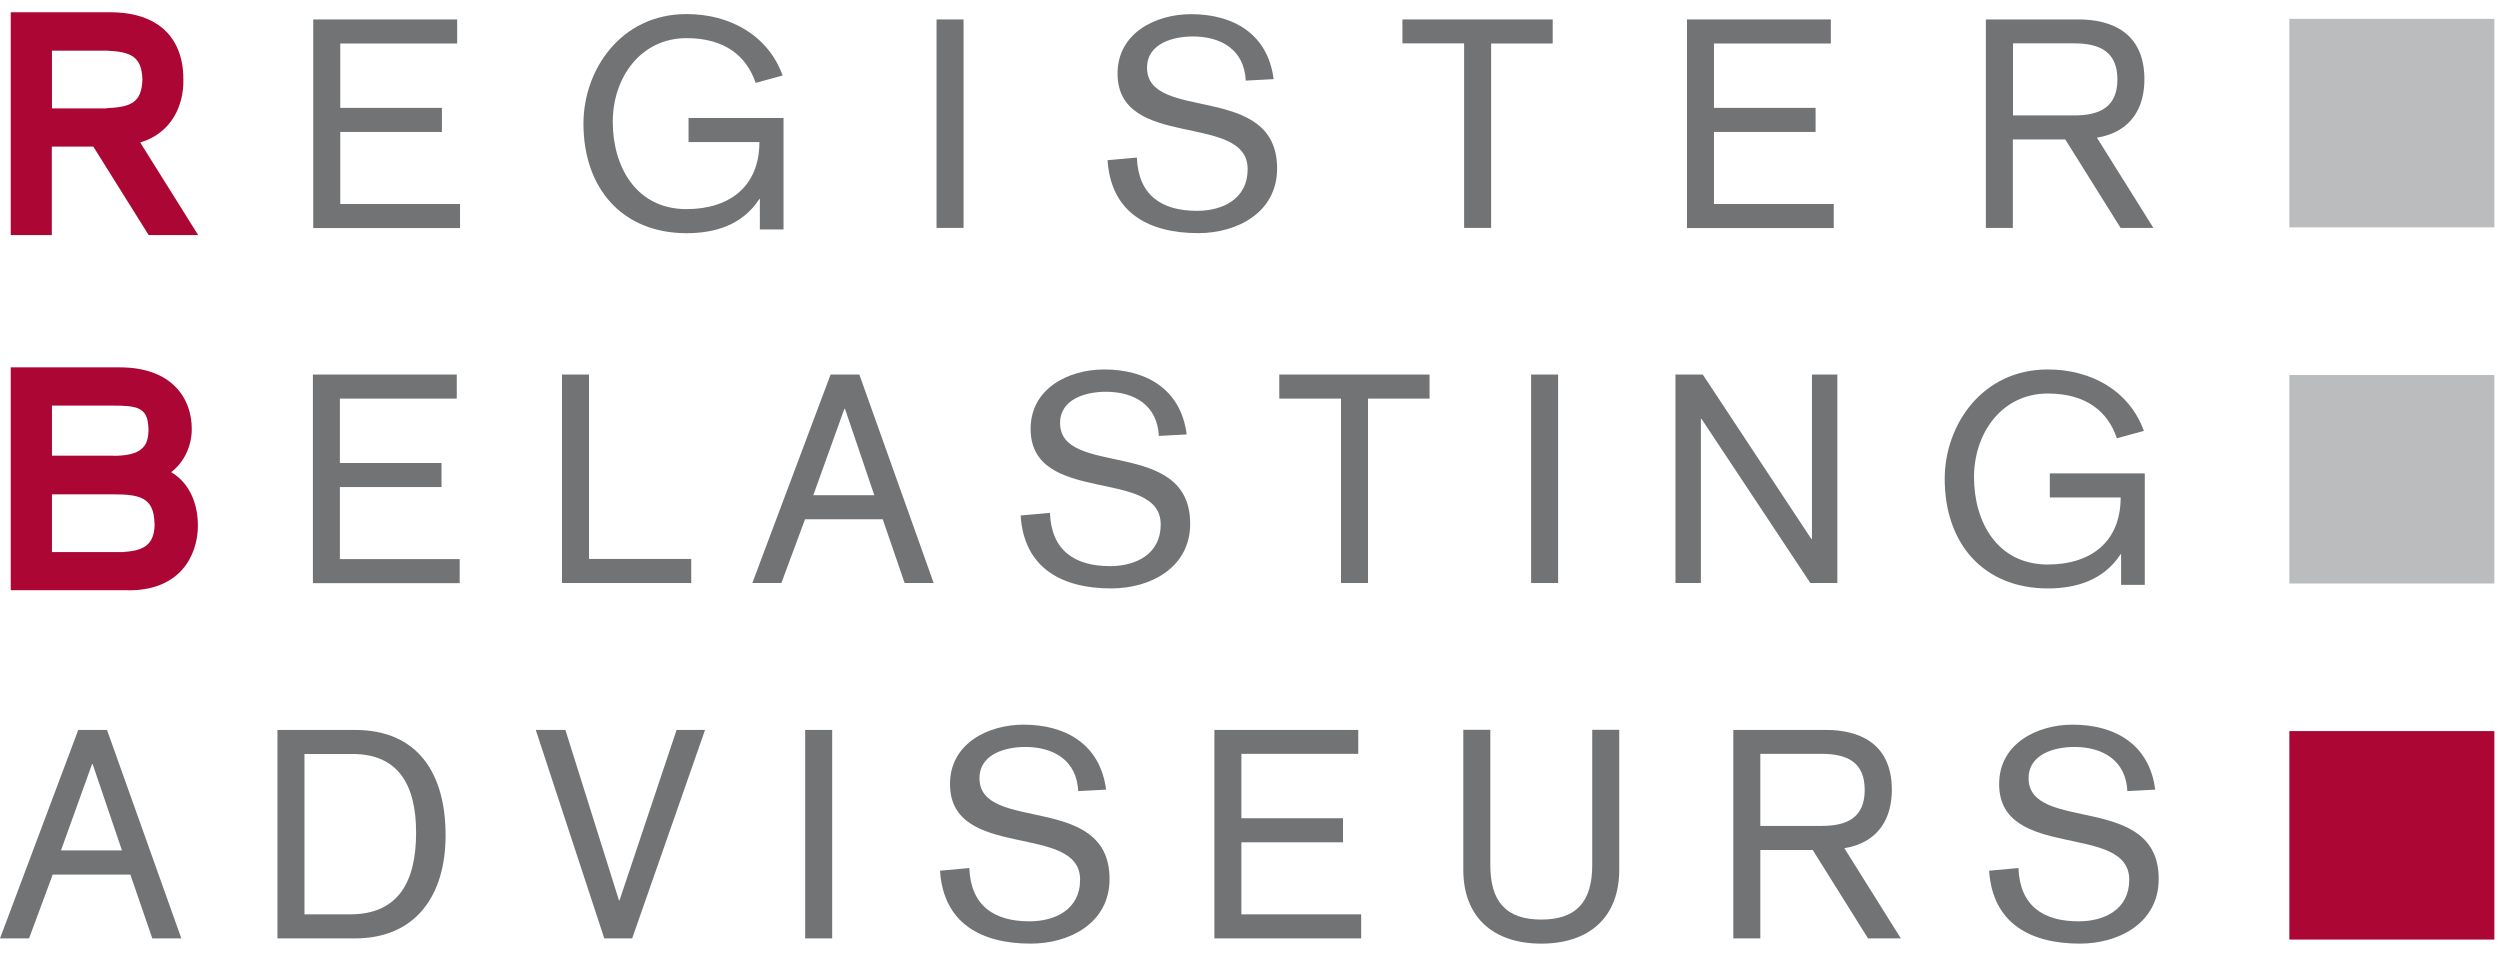
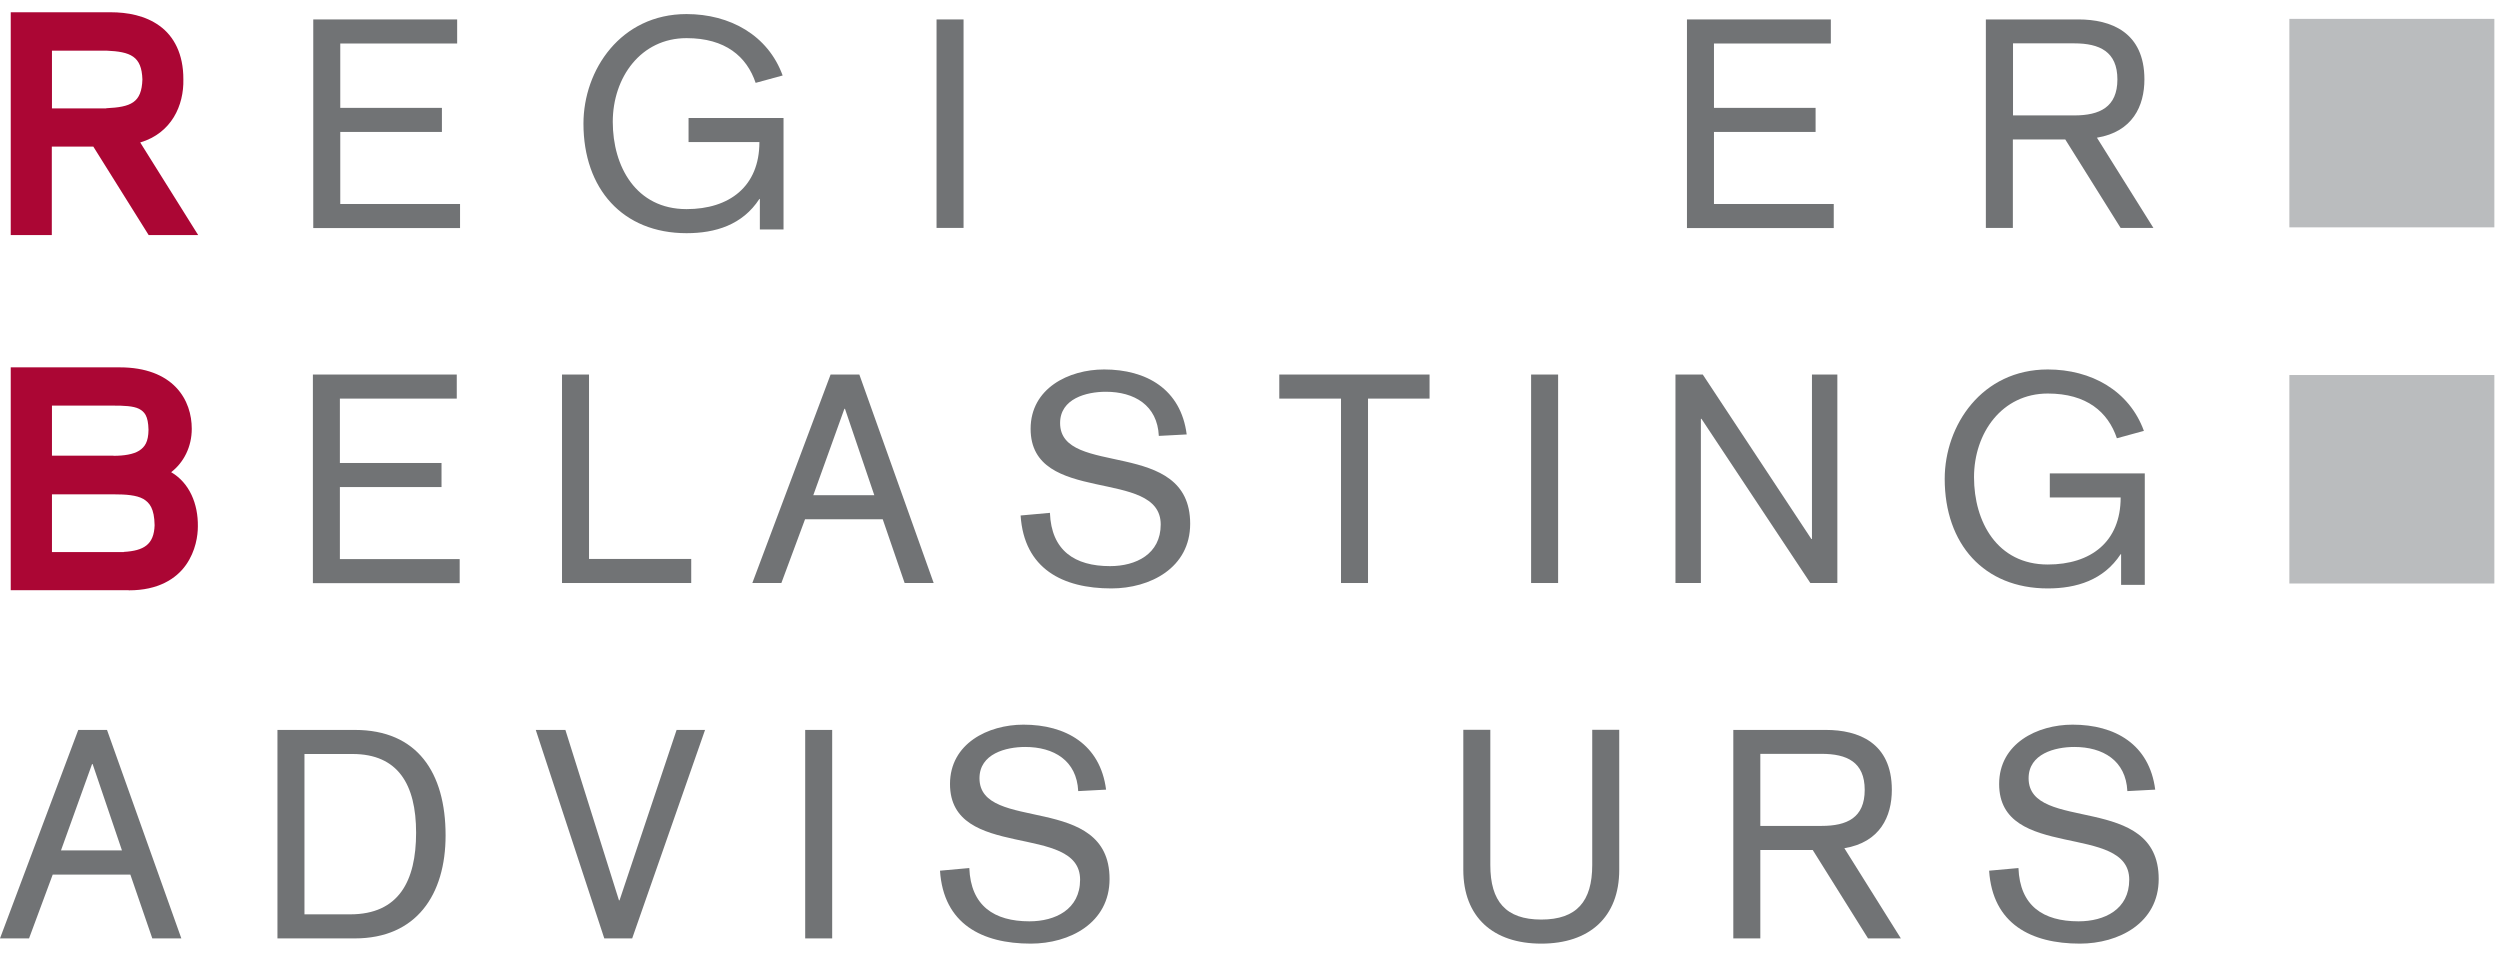
<svg xmlns="http://www.w3.org/2000/svg" width="102" height="39" viewBox="0 0 102 39" fill="none">
  <g clip-path="url(#clip0_701_1410)">
    <path d="M6.065 9.59L3.808 5.982H2.114V9.59H0.438V0.5H4.507C5.2 0.5 5.929 0.633 6.509 1.054C7.096 1.476 7.487 2.205 7.481 3.241C7.504 4.295 7.007 5.428 5.721 5.813L8.085 9.59H6.065ZM4.335 4.416C5.336 4.367 5.781 4.199 5.81 3.241C5.781 2.295 5.33 2.108 4.335 2.066H2.12V4.422H4.335V4.416Z" fill="#AB0634" />
    <path d="M12.781 0.793H18.652V1.775H13.883V4.401H18.03V5.383H13.883V8.323H18.77V9.305H12.781V0.793Z" fill="#717375" />
    <path d="M31.008 8.116H30.984C30.291 9.183 29.177 9.514 28.011 9.514C25.404 9.514 23.805 7.701 23.805 5.044C23.805 2.857 25.321 0.574 28.011 0.574C29.782 0.574 31.334 1.436 31.932 3.08L30.83 3.381C30.469 2.309 29.598 1.556 28.011 1.556C26.145 1.556 25.001 3.159 25.001 4.972C25.001 6.785 25.943 8.532 28.011 8.532C29.758 8.532 30.984 7.61 30.984 5.797H28.093V4.815H31.968V9.363H31.002V8.11L31.008 8.116Z" fill="#717375" />
    <path d="M38.211 0.793H39.313V9.299H38.211V0.793Z" fill="#717375" />
-     <path d="M50.827 3.289C50.768 2.036 49.832 1.488 48.665 1.488C47.877 1.488 46.799 1.765 46.799 2.765C46.799 5.012 52.106 3.325 52.106 6.873C52.106 8.675 50.471 9.512 48.89 9.512C46.905 9.512 45.33 8.711 45.188 6.536L46.384 6.428C46.443 7.97 47.397 8.602 48.837 8.602C49.891 8.602 50.904 8.114 50.904 6.903C50.904 4.56 45.596 6.15 45.596 3C45.596 1.349 47.148 0.578 48.594 0.578C50.317 0.578 51.727 1.379 51.964 3.229L50.827 3.289Z" fill="#717375" />
-     <path d="M59.73 1.769H57.219V0.793H63.35V1.775H60.838V9.299H59.736V1.769H59.73Z" fill="#717375" />
    <path d="M68.828 0.793H74.698V1.775H69.93V4.401H74.076V5.383H69.93V8.323H74.817V9.305H68.828V0.793Z" fill="#717375" />
    <path d="M81.023 0.793H84.803C86.118 0.793 87.492 1.305 87.492 3.239C87.492 4.323 87.012 5.377 85.555 5.618L87.859 9.299H86.521L84.264 5.691H82.125V9.299H81.023V0.793ZM82.131 4.709H84.631C85.668 4.709 86.39 4.371 86.39 3.239C86.39 2.106 85.662 1.769 84.631 1.769H82.131V4.709Z" fill="#717375" />
    <path d="M5.253 24.079H0.438V14.988H4.886C5.952 14.988 6.705 15.308 7.179 15.802C7.653 16.296 7.824 16.928 7.824 17.494C7.824 18.235 7.493 18.874 6.983 19.265C7.735 19.705 8.085 20.561 8.073 21.476C8.073 21.844 7.99 22.476 7.587 23.049C7.185 23.621 6.444 24.085 5.271 24.085H5.248L5.253 24.079ZM5.052 22.518C5.87 22.47 6.284 22.217 6.308 21.428C6.296 20.747 6.106 20.512 5.846 20.356C5.567 20.199 5.129 20.169 4.655 20.169H2.12V22.524H5.052V22.518ZM4.631 18.597C5.058 18.597 5.443 18.537 5.68 18.386C5.911 18.235 6.053 18.03 6.059 17.537C6.047 16.958 5.893 16.802 5.674 16.681C5.437 16.561 5.04 16.549 4.62 16.549H2.12V18.591H4.631V18.597Z" fill="#AB0634" />
    <path d="M12.766 15.281H18.636V16.263H13.867V18.89H18.014V19.872H13.867V22.811H18.755V23.793H12.766V15.287V15.281Z" fill="#717375" />
    <path d="M22.93 15.281H24.032V22.805H28.202V23.787H22.93V15.281Z" fill="#717375" />
    <path d="M33.888 15.281H35.061L38.094 23.787H36.909L36.015 21.185H32.846L31.88 23.787H30.695L33.888 15.281ZM34.475 16.679H34.451L33.183 20.203H35.671L34.475 16.679Z" fill="#717375" />
    <path d="M47.28 17.785C47.221 16.532 46.279 15.984 45.118 15.984C44.33 15.984 43.252 16.261 43.252 17.261C43.252 19.508 48.559 17.821 48.559 21.369C48.559 23.171 46.925 24.008 45.343 24.008C43.358 24.008 41.783 23.207 41.641 21.032L42.837 20.924C42.896 22.466 43.85 23.098 45.29 23.098C46.344 23.098 47.357 22.61 47.357 21.399C47.357 19.056 42.049 20.646 42.049 17.496C42.049 15.845 43.601 15.074 45.047 15.074C46.77 15.074 48.18 15.875 48.417 17.725L47.28 17.785Z" fill="#717375" />
    <path d="M54.707 16.263H52.195V15.281H58.326V16.263H55.815V23.787H54.713V16.263H54.707Z" fill="#717375" />
    <path d="M62.469 15.281H63.571V23.787H62.469V15.281Z" fill="#717375" />
    <path d="M68.359 15.281H69.473L73.904 21.992H73.928V15.281H74.964V23.787H73.862L69.42 17.088H69.396V23.787H68.359V15.281Z" fill="#717375" />
    <path d="M86.547 22.61H86.523C85.83 23.671 84.716 24.008 83.55 24.008C80.943 24.008 79.344 22.195 79.344 19.538C79.344 17.351 80.86 15.074 83.55 15.074C85.321 15.074 86.873 15.936 87.471 17.58L86.369 17.881C86.008 16.809 85.137 16.056 83.55 16.056C81.684 16.056 80.54 17.659 80.54 19.472C80.54 21.285 81.482 23.032 83.55 23.032C85.303 23.032 86.523 22.11 86.523 20.297H83.632V19.315H87.507V23.863H86.541V22.61H86.547Z" fill="#717375" />
    <path d="M3.193 29.781H4.366L7.399 38.287H6.214L5.319 35.685H2.15L1.185 38.287H0L3.193 29.781ZM3.779 31.173H3.756L2.488 34.697H4.976L3.779 31.173Z" fill="#717375" />
    <path d="M11.32 29.781H14.478C17.025 29.781 18.18 31.522 18.18 34.083C18.18 36.51 16.983 38.287 14.478 38.287H11.32V29.781ZM12.422 37.305H14.288C16.273 37.305 16.977 35.944 16.977 33.974C16.977 32.004 16.237 30.763 14.383 30.763H12.422V37.311V37.305Z" fill="#717375" />
    <path d="M21.859 29.781H23.068L25.254 36.733H25.277L27.605 29.781H28.766L25.793 38.287H24.655L21.859 29.781Z" fill="#717375" />
    <path d="M32.852 29.781H33.953V38.287H32.852V29.781Z" fill="#717375" />
    <path d="M43.991 32.277C43.932 31.024 42.99 30.476 41.829 30.476C41.041 30.476 39.963 30.753 39.963 31.753C39.963 34 45.27 32.313 45.27 35.862C45.27 37.663 43.636 38.5 42.054 38.5C40.069 38.5 38.494 37.699 38.352 35.524L39.548 35.416C39.607 36.958 40.561 37.59 42.001 37.59C43.055 37.59 44.068 37.103 44.068 35.892C44.068 33.548 38.76 35.139 38.76 31.988C38.76 30.337 40.312 29.566 41.758 29.566C43.481 29.566 44.891 30.368 45.128 32.217L43.991 32.277Z" fill="#717375" />
-     <path d="M49.547 29.781H55.417V30.757H50.649V33.384H54.795V34.366H50.649V37.305H55.536V38.287H49.547V29.781Z" fill="#717375" />
    <path d="M66.065 35.488C66.065 37.422 64.845 38.5 62.884 38.5C60.923 38.5 59.703 37.422 59.703 35.488V29.777H60.805V35.295C60.805 36.777 61.439 37.518 62.884 37.518C64.329 37.518 64.963 36.777 64.963 35.295V29.777H66.065V35.488Z" fill="#717375" />
    <path d="M70.719 29.781H74.498C75.813 29.781 77.187 30.293 77.187 32.227C77.187 33.311 76.708 34.366 75.25 34.607L77.555 38.287H76.216L73.959 34.679H71.821V38.287H70.719V29.781ZM71.821 33.697H74.32C75.357 33.697 76.08 33.366 76.08 32.227C76.08 31.088 75.351 30.757 74.32 30.757H71.821V33.697Z" fill="#717375" />
    <path d="M86.796 32.277C86.736 31.024 85.794 30.476 84.633 30.476C83.846 30.476 82.767 30.753 82.767 31.753C82.767 34 88.075 32.313 88.075 35.862C88.075 37.663 86.44 38.5 84.859 38.5C82.874 38.5 81.298 37.699 81.156 35.524L82.353 35.416C82.412 36.958 83.36 37.59 84.805 37.59C85.866 37.59 86.873 37.103 86.873 35.892C86.873 33.548 81.565 35.139 81.565 31.988C81.565 30.337 83.117 29.566 84.562 29.566C86.292 29.566 87.696 30.368 87.933 32.217L86.796 32.277Z" fill="#717375" />
-     <path d="M101.77 29.828H93.406V38.334H101.77V29.828Z" fill="#AB0634" />
    <path d="M101.77 15.301H93.406V23.807H101.77V15.301Z" fill="#BABCBE" />
    <path d="M101.77 0.77H93.406V9.276H101.77V0.77Z" fill="#BABCBE" />
  </g>
  <defs>
    <clipPath id="clip0_701_1410">
      <rect width="102" height="38" fill="white" transform="translate(0 0.5)" />
    </clipPath>
  </defs>
</svg>